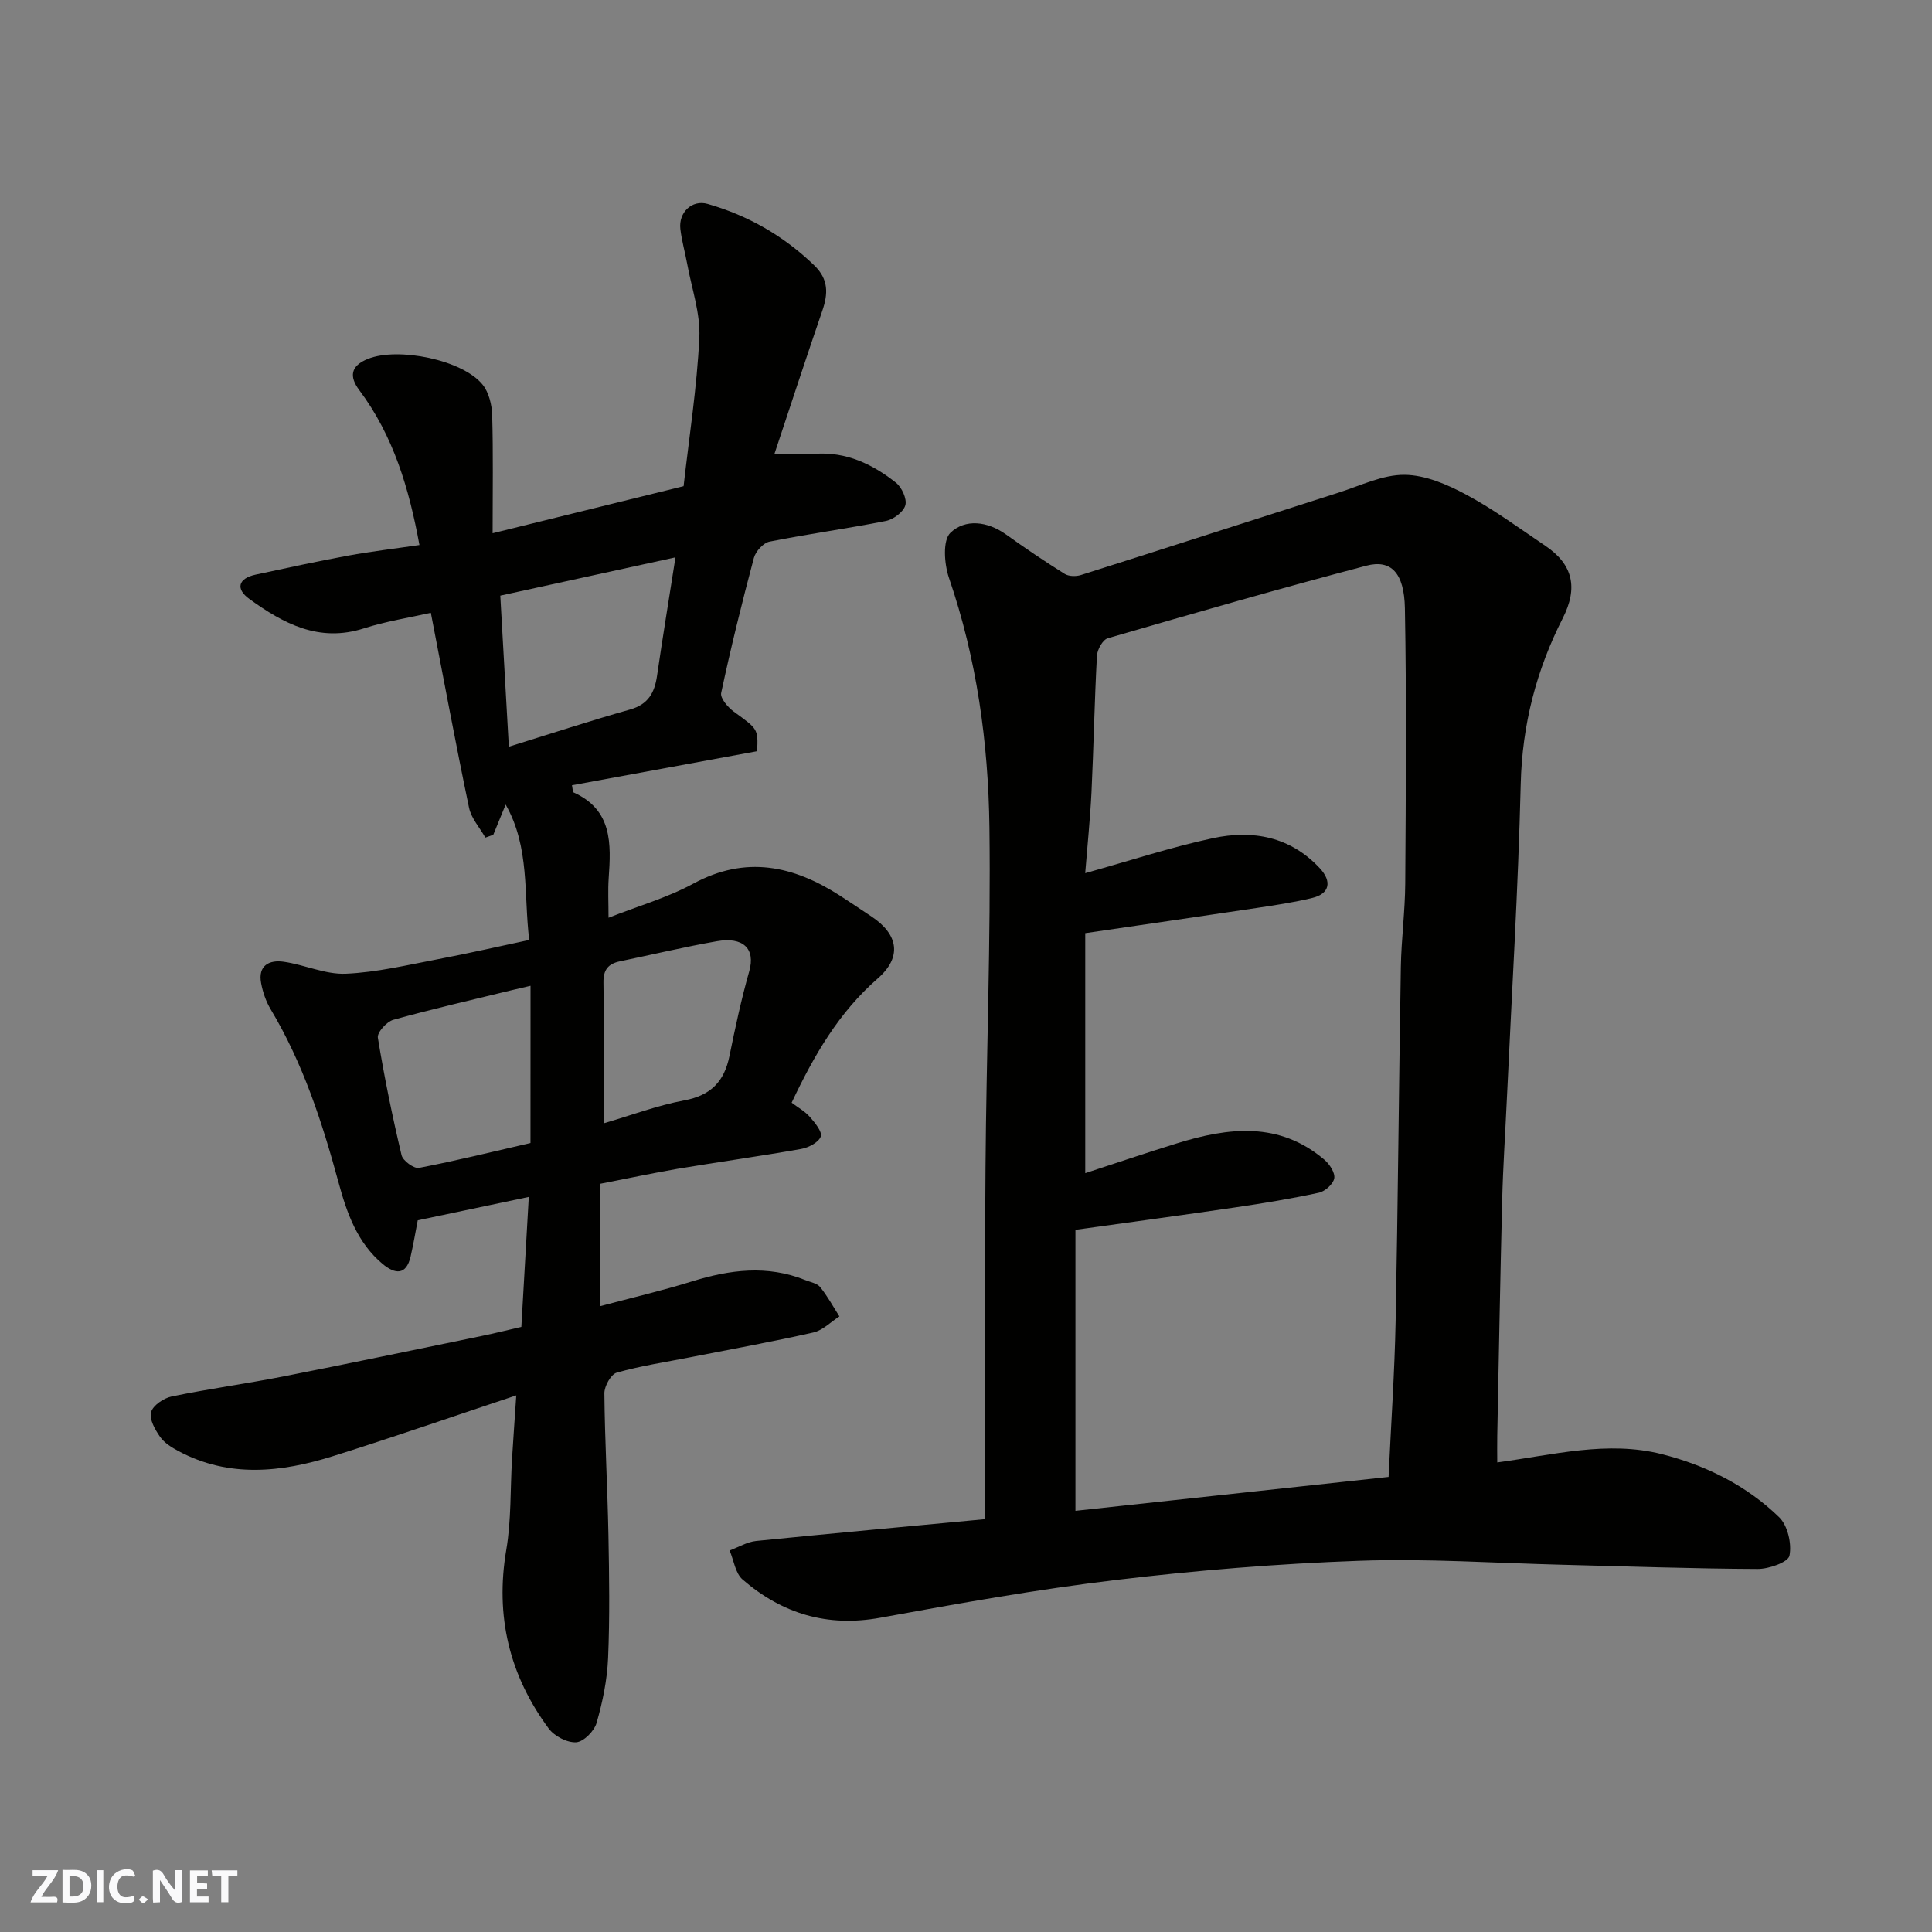
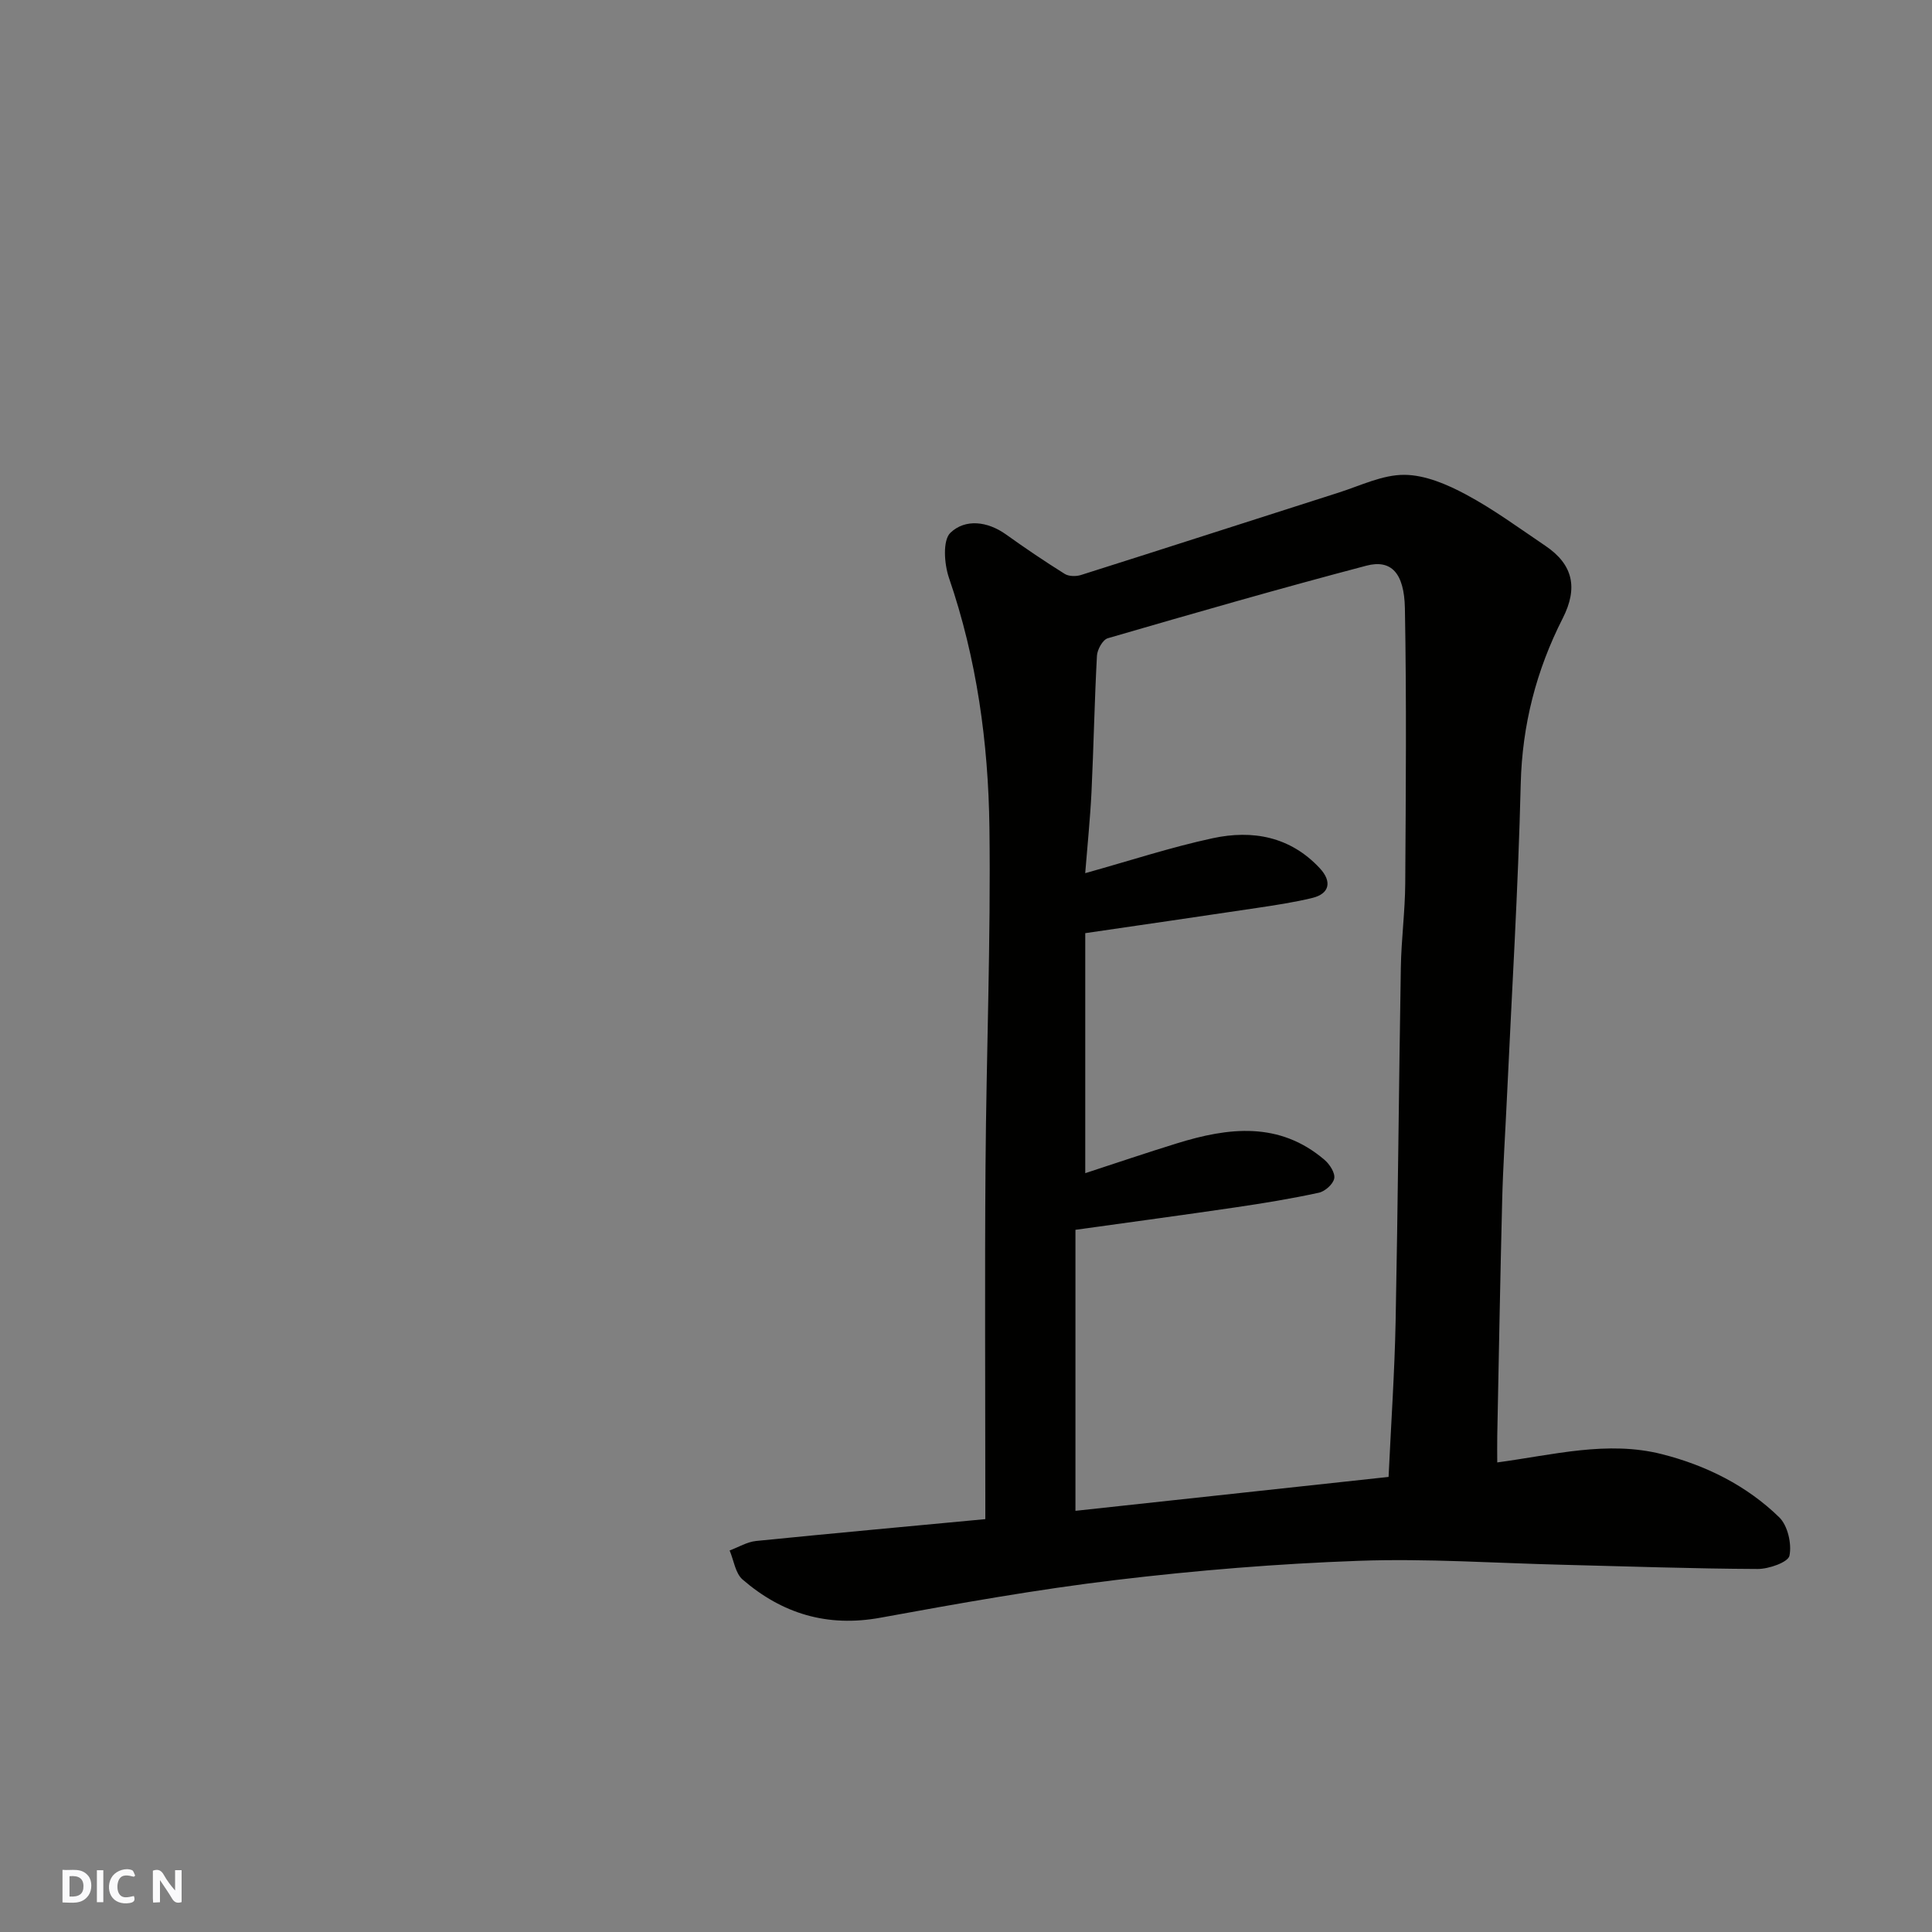
<svg xmlns="http://www.w3.org/2000/svg" enable-background="new 0 0 400 400" viewBox="0 0 400 400">
  <rect x="0" y="0" width="400" height="400" fill="#808080" stroke="none" />
  <g fill="#fafafb">
    <path d="m37.59 393.81c-.92.31-1.52.05-2-.78-.7-1.2-1.52-2.34-2.47-3.78v4.59c-.55.03-.95.05-1.41.07-.03-.37-.06-.64-.06-.91 0-1.91 0-3.81 0-5.7 1.13-.41 1.77-.03 2.29.91.62 1.11 1.38 2.14 2.31 3.19v-4.2h1.35v6.61z" />
    <path d="m12.94 393.88v-6.75c1.9.19 3.93-.54 5.37 1.29.8 1.01.78 2.88.03 3.97-1.37 1.97-3.4 1.51-5.4 1.49m1.45-1.22c2.04.12 2.92-.58 2.89-2.21-.03-1.51-.98-2.19-2.89-2z" />
-     <path d="m11.81 393.87h-5.49c.68-2.18 2.47-3.48 3.51-5.45h-3.08v-1.21h5.29c-.71 2.13-2.44 3.48-3.47 5.51.86 0 1.63.04 2.39-.01.79-.05 1.14.21.85 1.16" />
-     <path d="m39.33 393.86v-6.61h3.7v1.07h-2.22v1.52c.68.04 1.34.09 2.07.13v1.07c-.72.05-1.38.09-2.1.14v1.48h2.4v1.19h-3.85z" />
    <path d="m27.71 388.56c-1.15-.3-2.46-.61-3.1.64-.37.73-.41 1.93-.06 2.67.63 1.35 1.99.93 3.17.68.35.94-.01 1.32-.93 1.46-1.62.25-3.05-.27-3.76-1.48-.73-1.24-.6-3.03.31-4.17.88-1.11 2.71-1.7 4-1.16.32.13.44.74.65 1.12-.1.08-.19.16-.28.24" />
-     <path d="m49.15 387.24v1.07c-.59.02-1.17.05-1.87.08v5.44h-1.48v-5.44h-1.85c-.05-.4-.08-.73-.13-1.15z" />
    <path d="m20.06 387.21h1.33v6.62h-1.33z" />
-     <path d="m30.68 393.25c-.49.38-.8.79-1.05.76-.32-.05-.6-.45-.9-.7.26-.24.51-.64.8-.67.29-.04.62.3 1.15.61" />
  </g>
  <path d="m204 314.52c0-1.85 0-3.65 0-5.45 0-22.5-.13-45 .04-67.49.17-23.43 1.11-46.87.81-70.3-.23-17.52-2.62-34.88-8.38-51.65-.98-2.87-1.33-7.77.31-9.33 3.06-2.92 7.65-2.4 11.5.35 3.97 2.84 8.02 5.58 12.16 8.17.85.53 2.35.55 3.36.23 17.82-5.64 35.6-11.4 53.41-17.08 4.48-1.43 9.04-3.69 13.55-3.66 4.29.02 8.86 1.98 12.77 4.08 5.73 3.07 11.02 6.97 16.43 10.62 5.75 3.88 6.77 8.72 3.6 14.97-5.48 10.77-8.41 22.08-8.71 34.32-.53 21.81-1.87 43.61-2.88 65.41-.32 6.93-.79 13.87-.96 20.8-.41 16.26-.7 32.53-1.02 48.8-.04 1.81 0 3.62 0 5.47 11.62-1.56 22.8-4.57 34.1-1.71 9.1 2.31 17.51 6.48 24.27 13.06 1.77 1.72 2.63 5.49 2.13 7.96-.27 1.35-4.27 2.76-6.59 2.75-13.44-.06-26.87-.54-40.3-.87-14.1-.34-28.22-1.33-42.3-.82-16.76.6-33.54 1.97-50.19 3.96-16.36 1.95-32.62 4.86-48.83 7.82-10.98 2.01-20.34-.83-28.53-7.9-1.51-1.3-1.82-3.98-2.69-6.02 1.83-.68 3.62-1.78 5.5-1.97 15.55-1.56 31.11-2.98 47.44-4.52zm20.68-133.74c9.29-2.59 17.76-5.38 26.42-7.24 8.23-1.77 16.04-.35 22.15 6.22 2.57 2.76 2.03 5.28-1.55 6.15-3.79.92-7.67 1.5-11.54 2.08-11.61 1.74-23.22 3.42-35.47 5.21v49.69c6.39-2.09 12.67-4.22 19.01-6.18 10.65-3.3 21.15-4.57 30.51 3.41 1.07.91 2.24 2.7 2.03 3.85-.21 1.18-1.91 2.7-3.19 2.97-5.72 1.24-11.52 2.19-17.31 3.04-10.8 1.59-21.63 3.04-33.08 4.64v58.18c21.65-2.35 43.4-4.7 64.83-7.02.52-11.12 1.25-21.69 1.46-32.28.48-24.42.67-48.85 1.08-73.28.1-5.77.87-11.53.91-17.3.12-18.99.28-37.99-.07-56.98-.14-7.38-2.89-10.16-7.98-8.82-17.92 4.72-35.74 9.85-53.53 15.02-1.05.3-2.18 2.34-2.25 3.63-.51 9.42-.68 18.86-1.13 28.28-.28 5.55-.85 11.08-1.3 16.73z" fill="#010100" />
-   <path d="m124.21 245.1v25.34c6.6-1.76 12.88-3.22 19.03-5.13 7.85-2.44 15.62-3.45 23.49-.28 1.06.43 2.43.65 3.07 1.44 1.52 1.87 2.68 4.03 3.99 6.08-1.79 1.15-3.45 2.89-5.41 3.33-8.42 1.91-16.92 3.44-25.39 5.11-5.12 1.01-10.3 1.78-15.3 3.2-1.2.34-2.58 2.81-2.56 4.29.09 9.77.65 19.53.84 29.3.16 8.5.29 17.01-.07 25.49-.19 4.52-1.13 9.08-2.38 13.43-.48 1.69-2.68 3.92-4.22 4.02-1.87.12-4.52-1.26-5.69-2.84-8.16-11.03-11.12-23.3-8.79-37.01 1.05-6.15.81-12.51 1.19-18.78.25-4.08.54-8.16.88-13.19-12.86 4.28-25.33 8.62-37.92 12.57-10.71 3.36-21.51 4.56-31.99-1.02-1.42-.76-2.95-1.7-3.84-2.97-1.04-1.49-2.27-3.66-1.86-5.11.39-1.4 2.61-2.9 4.25-3.24 7.66-1.59 15.43-2.64 23.12-4.15 13.75-2.7 27.46-5.58 41.18-8.4 2.56-.53 5.09-1.16 8.11-1.86.5-8.7 1-17.51 1.54-26.91-7.75 1.63-15.18 3.2-22.99 4.84-.42 2.13-.86 4.82-1.47 7.47-.92 4.01-3.27 3.67-5.79 1.58-5.28-4.41-7.44-10.61-9.15-16.93-3.38-12.45-7.35-24.63-14.03-35.79-.98-1.63-1.64-3.56-1.99-5.44-.69-3.66 1.7-4.85 4.68-4.42 4.33.62 8.62 2.66 12.85 2.48 6.45-.28 12.85-1.83 19.24-3.04 6.23-1.18 12.42-2.61 18.74-3.95-1.16-9.37.16-19.19-4.88-28.03-.91 2.22-1.74 4.24-2.56 6.25-.55.2-1.09.4-1.64.59-1.16-2.06-2.92-3.99-3.38-6.19-2.77-13.23-5.23-26.53-7.91-40.36-4.48 1.02-9.29 1.76-13.87 3.23-9.29 2.98-16.67-1.01-23.7-6.09-2.87-2.07-2.36-4.25 1.3-5.04 6.36-1.37 12.72-2.75 19.12-3.93 4.8-.88 9.67-1.45 14.79-2.2-2.14-11.68-5.37-22.59-12.46-32.07-2.08-2.78-1.85-5.01 1.81-6.47 6.21-2.48 19.57.18 23.73 5.34 1.3 1.62 1.92 4.17 1.98 6.33.23 7.81.09 15.63.09 24.43 13.5-3.33 26.5-6.53 39.54-9.74 1.15-10.21 2.77-20.45 3.26-30.75.24-5.05-1.59-10.2-2.52-15.3-.44-2.41-1.13-4.78-1.41-7.2-.4-3.42 2.4-6.12 5.65-5.19 8.38 2.4 15.75 6.62 22.07 12.72 3 2.89 2.88 5.89 1.66 9.43-3.27 9.52-6.4 19.08-9.9 29.61 3.33 0 5.89.14 8.43-.03 6.47-.44 11.88 2.16 16.72 5.98 1.22.96 2.32 3.37 1.95 4.68-.39 1.39-2.47 2.94-4.04 3.25-8 1.59-16.09 2.68-24.09 4.28-1.28.26-2.87 2.02-3.23 3.38-2.47 9.26-4.77 18.58-6.77 27.95-.23 1.08 1.4 2.98 2.62 3.87 4.97 3.62 5.04 3.53 4.83 8.19-12.75 2.35-25.53 4.7-38.34 7.05.18.93.15 1.4.3 1.47 8.1 3.63 7.8 10.64 7.3 17.81-.17 2.48-.03 4.98-.03 8.15 6.15-2.43 12.19-4.15 17.57-7.07 10.85-5.87 20.67-3.72 30.34 2.49 2.2 1.41 4.36 2.89 6.54 4.33 5.58 3.71 6.35 8.4 1.3 12.81-8.11 7.07-13.24 15.99-17.84 25.73 1.3.98 2.75 1.78 3.78 2.95 1.05 1.19 2.62 3.12 2.25 4.07-.47 1.22-2.55 2.29-4.08 2.56-8.52 1.51-17.09 2.69-25.63 4.12-5.29.92-10.55 2.04-16.01 3.1zm-20.63-121.78c.6 10.62 1.16 20.57 1.77 31.28 8.7-2.7 16.86-5.38 25.12-7.71 3.74-1.06 5.05-3.47 5.56-6.95 1.14-7.84 2.43-15.66 3.82-24.55-12.28 2.68-24.11 5.27-36.27 7.93zm6.26 80.78c-1.67.39-2.77.64-3.86.9-8.19 2-16.42 3.88-24.55 6.14-1.37.38-3.38 2.62-3.2 3.7 1.33 8.16 3 16.28 4.91 24.33.27 1.15 2.57 2.83 3.61 2.63 7.75-1.49 15.42-3.39 23.08-5.15.01-11 .01-21.61.01-32.55zm15.16 28.47c5.73-1.68 11.11-3.71 16.68-4.75 5.49-1.02 8.27-3.9 9.34-9.16 1.2-5.89 2.46-11.78 4.1-17.56 1.34-4.72-1.29-7.18-6.69-6.23-6.73 1.18-13.38 2.77-20.07 4.16-2.42.5-3.47 1.73-3.42 4.41.16 9.49.06 18.98.06 29.13z" fill="#010100" />
</svg>